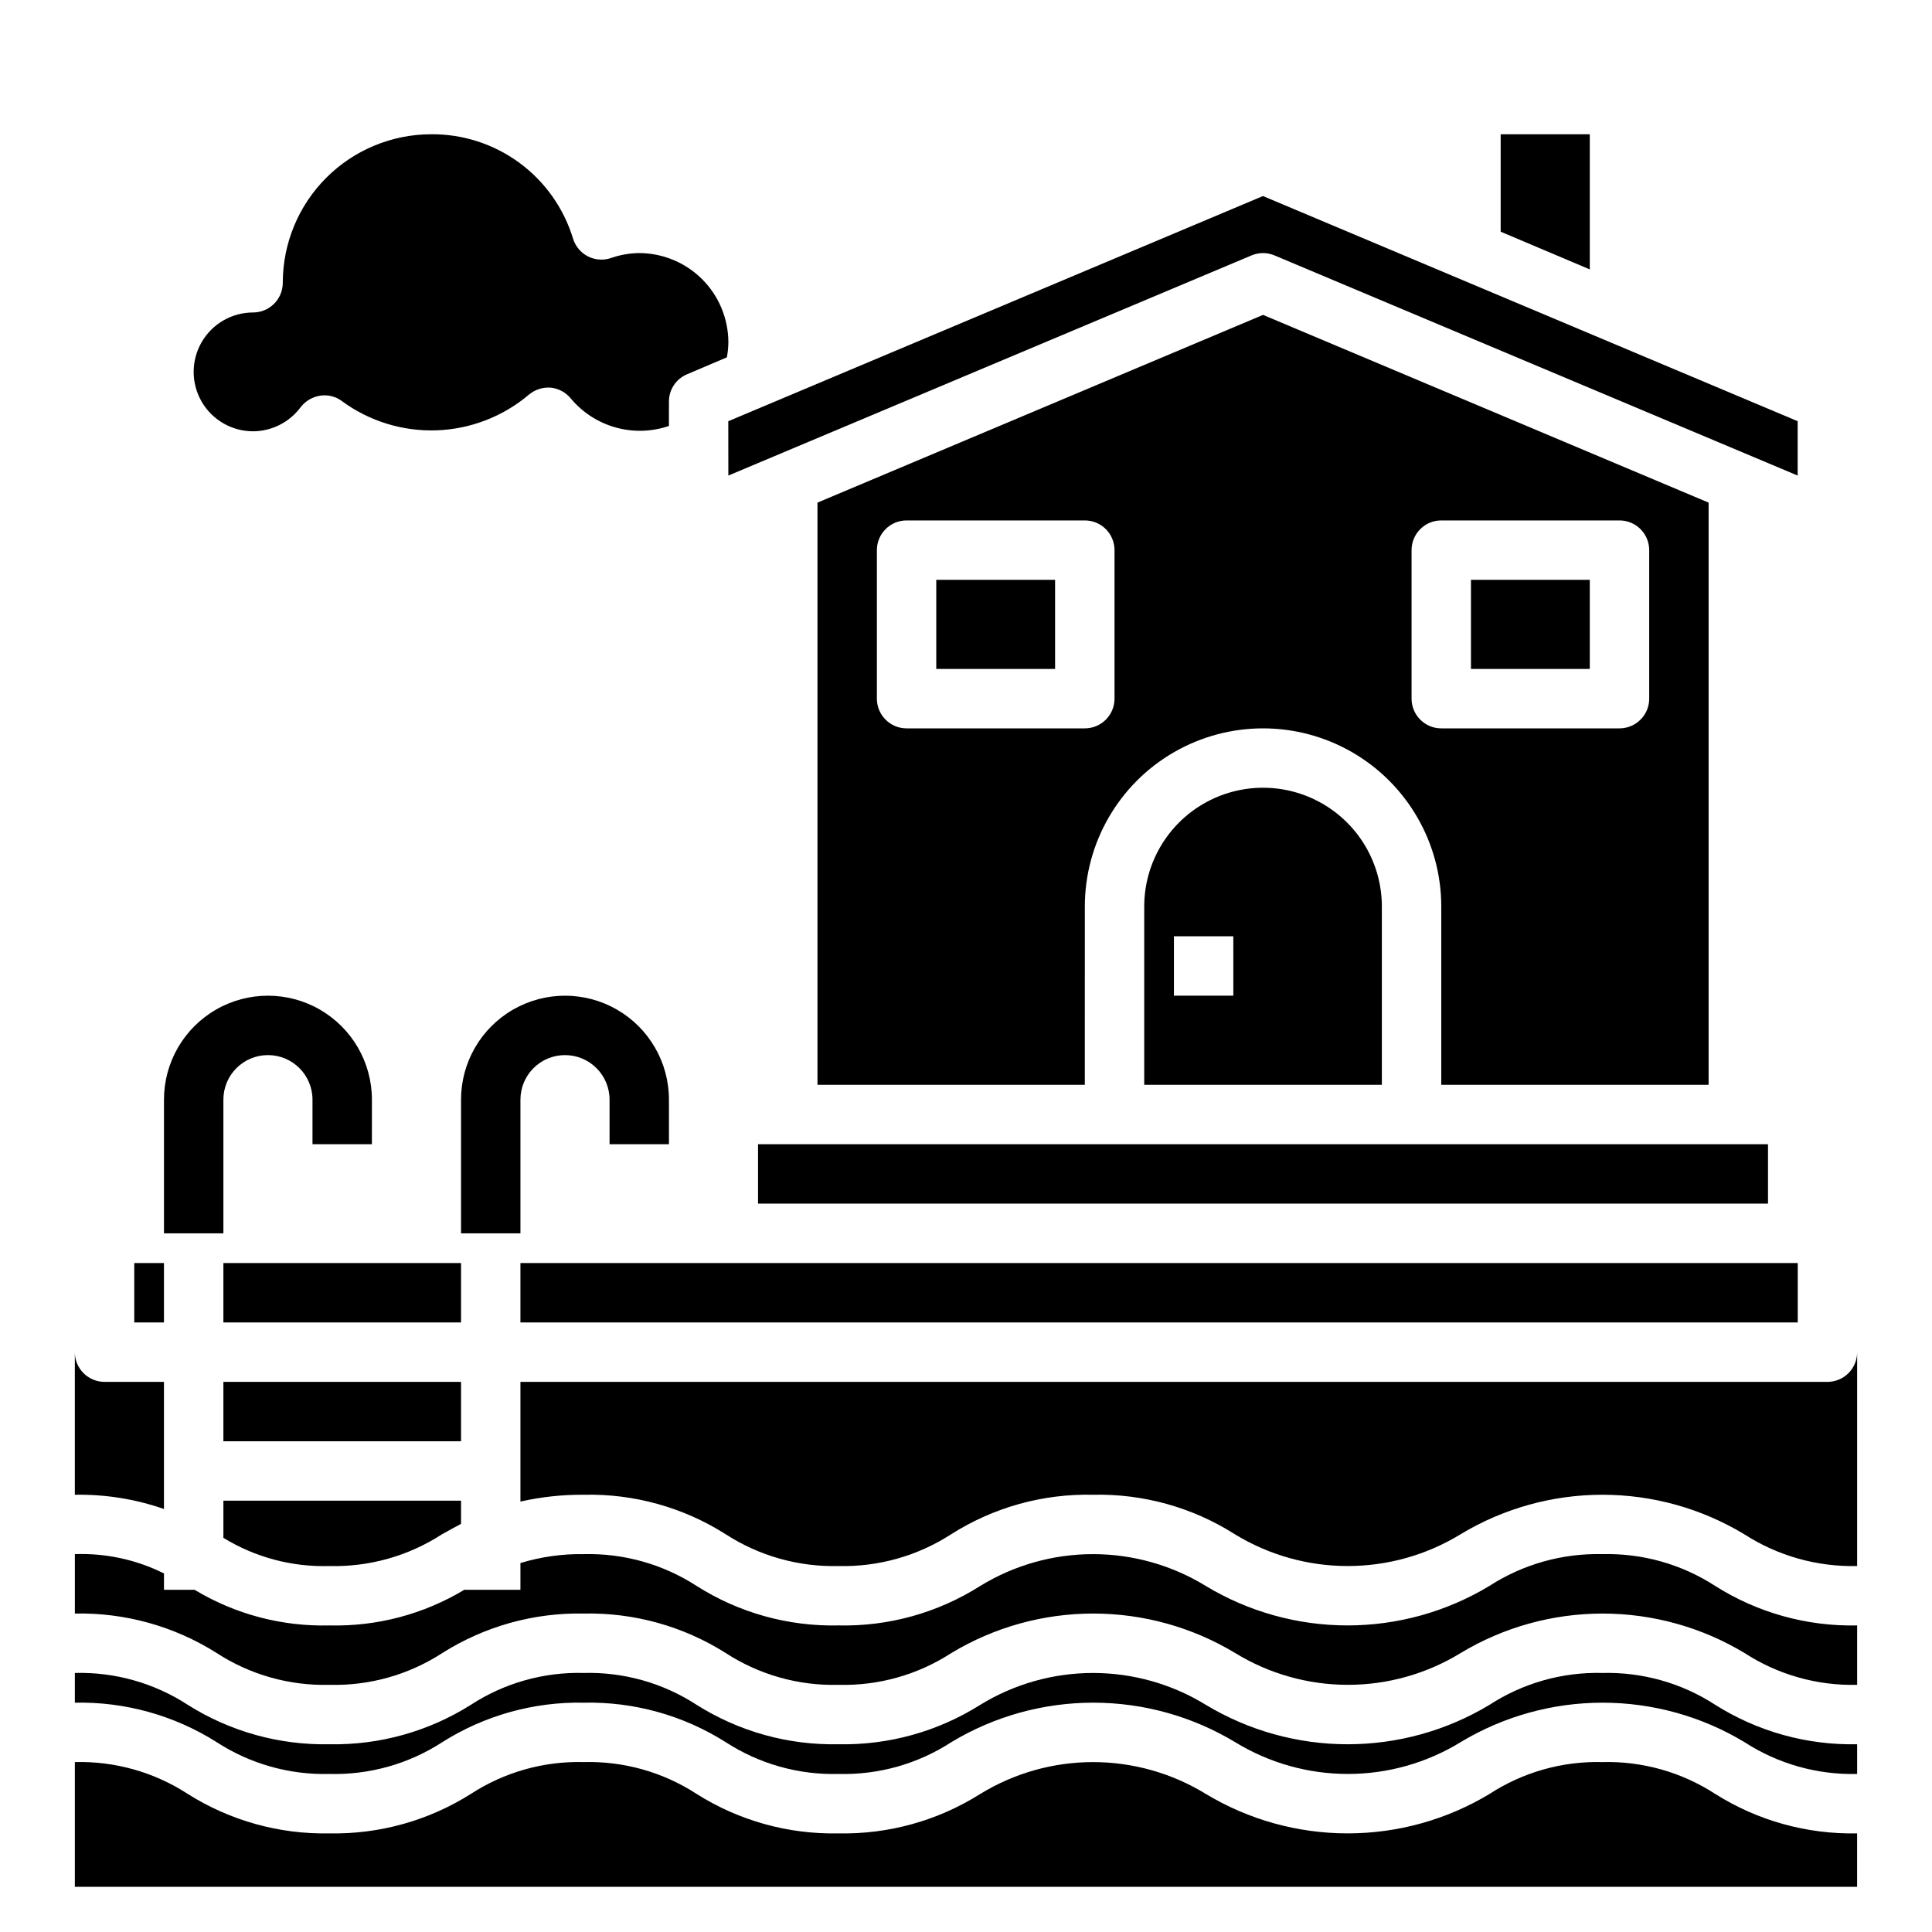
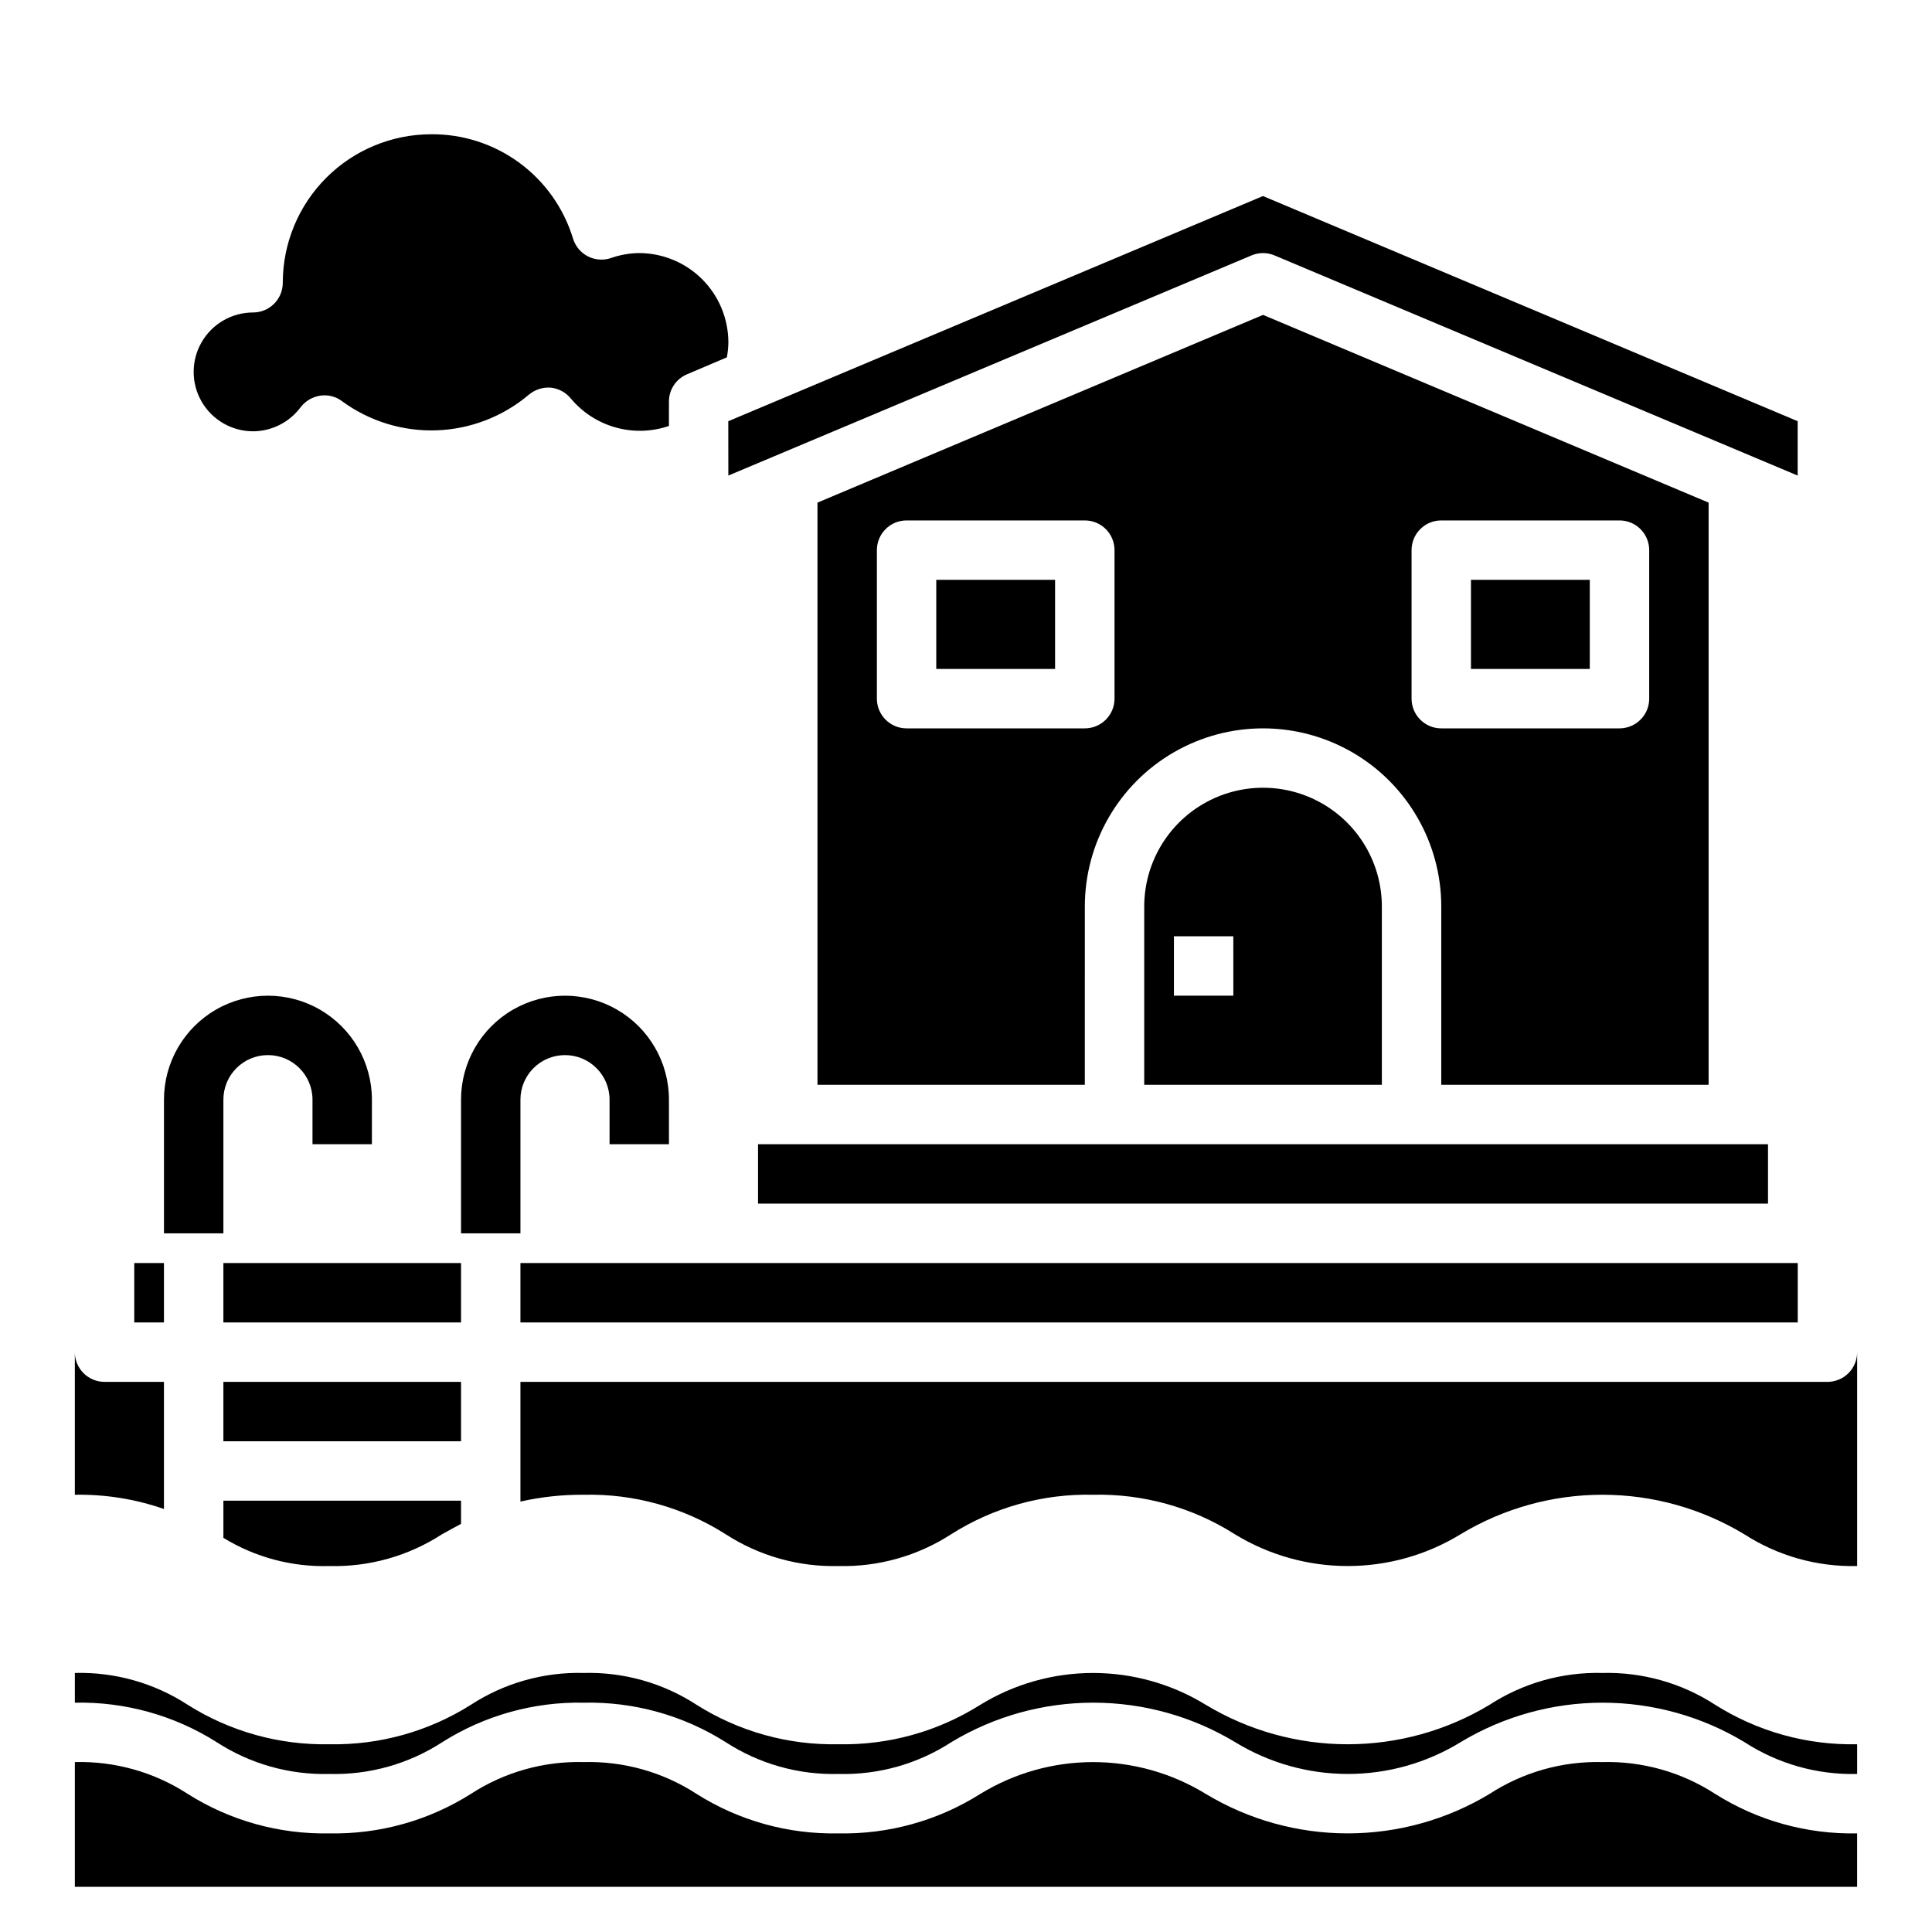
<svg xmlns="http://www.w3.org/2000/svg" fill="#000000" width="800px" height="800px" version="1.1" viewBox="144 144 512 512">
  <g>
    <path d="m447.23 384.25v47.23h62.977v-47.23c0-11.25-6-21.645-15.746-27.27-9.742-5.625-21.742-5.625-31.484 0-9.746 5.625-15.746 16.02-15.746 27.27zm23.617 23.617h-15.746v-15.746h15.742z" />
    <path d="m392.12 297.66h31.488v23.617h-31.488z" />
    <path d="m533.82 297.66h31.488v23.617h-31.488z" />
    <path d="m344.89 447.23h267.65v15.742h-267.65z" />
    <path d="m203.2 478.72h62.977v15.742h-62.977z" />
    <path d="m179.58 478.72h7.871v15.742h-7.871z" />
    <path d="m211.07 258.3c4.965-0.027 9.633-2.391 12.594-6.375 1.273-1.652 3.133-2.754 5.195-3.07 2.066-0.316 4.172 0.223 5.828 1.496 7.238 5.297 16.051 8.004 25.016 7.691 8.965-0.316 17.566-3.633 24.418-9.422 1.625-1.363 3.715-2.043 5.828-1.891 2.098 0.219 4.023 1.27 5.352 2.914 3.094 3.688 7.231 6.356 11.867 7.644 4.637 1.293 9.555 1.152 14.109-0.402v-6.457c-0.012-3.164 1.883-6.023 4.805-7.242l10.547-4.488c0.25-1.32 0.383-2.664 0.395-4.012-0.02-6.258-2.516-12.254-6.938-16.68-4.426-4.426-10.422-6.918-16.68-6.938-2.574 0.023-5.129 0.477-7.559 1.336-2.012 0.664-4.211 0.488-6.094-0.488-1.879-0.98-3.289-2.676-3.902-4.707-2.445-8.035-7.422-15.066-14.188-20.047-6.766-4.981-14.961-7.641-23.363-7.582-10.438 0-20.449 4.148-27.832 11.527-7.379 7.383-11.527 17.395-11.527 27.832 0 2.09-0.828 4.09-2.305 5.566-1.477 1.477-3.481 2.305-5.566 2.305-5.625 0-10.824 3.004-13.637 7.875s-2.812 10.871 0 15.742c2.812 4.871 8.012 7.871 13.637 7.871z" />
    <path d="m203.2 510.21h62.977v15.742h-62.977z" />
    <path d="m281.92 478.72h338.5v15.742h-338.5z" />
    <path d="m187.45 510.21h-15.742c-4.348 0-7.875-3.523-7.875-7.871v37.785c8.035-0.141 16.031 1.137 23.617 3.777z" />
    <path d="m568.65 610.97c-10.598-0.277-21.027 2.668-29.914 8.445-11.344 6.84-24.34 10.449-37.59 10.449-13.246 0-26.242-3.609-37.586-10.449-8.992-5.519-19.34-8.441-29.891-8.441s-20.898 2.922-29.891 8.441c-11.234 7.09-24.309 10.723-37.59 10.449-13.281 0.277-26.352-3.359-37.582-10.457-8.883-5.777-19.316-8.719-29.91-8.438-10.598-0.281-21.027 2.66-29.914 8.438-11.211 7.082-24.25 10.719-37.504 10.457-13.262 0.266-26.312-3.371-37.527-10.457-8.883-5.777-19.316-8.719-29.914-8.438v33.062h472.32v-14.168c-13.285 0.273-26.359-3.359-37.598-10.449-8.887-5.777-19.316-8.723-29.914-8.445z" />
    <path d="m568.65 587.35c-10.598-0.273-21.027 2.672-29.914 8.449-11.344 6.836-24.34 10.449-37.59 10.449-13.246 0-26.242-3.613-37.586-10.449-8.992-5.523-19.34-8.445-29.891-8.445s-20.898 2.922-29.891 8.445c-11.234 7.086-24.309 10.719-37.59 10.445-13.281 0.277-26.352-3.359-37.582-10.453-8.883-5.781-19.316-8.723-29.91-8.441-10.598-0.281-21.027 2.664-29.914 8.441-11.211 7.078-24.25 10.715-37.504 10.453-13.262 0.266-26.312-3.367-37.527-10.453-8.883-5.781-19.316-8.723-29.914-8.441v7.875c13.277-0.281 26.344 3.356 37.566 10.453 8.887 5.773 19.32 8.719 29.914 8.438 10.598 0.281 21.027-2.664 29.914-8.438 11.207-7.082 24.242-10.715 37.496-10.453 13.281-0.281 26.348 3.356 37.578 10.453 8.887 5.777 19.32 8.719 29.914 8.438 10.598 0.281 21.027-2.66 29.914-8.438 11.348-6.84 24.344-10.453 37.59-10.453s26.242 3.613 37.59 10.453c8.992 5.516 19.34 8.438 29.895 8.438 10.551 0 20.898-2.922 29.891-8.438 11.352-6.84 24.352-10.449 37.602-10.449s26.25 3.609 37.602 10.449c8.871 5.762 19.281 8.703 29.859 8.438v-7.871c-13.285 0.277-26.359-3.356-37.598-10.445-8.887-5.777-19.316-8.723-29.914-8.449z" />
    <path d="m628.29 510.21h-346.37v31.723c5.527-1.25 11.18-1.855 16.848-1.809 13.273-0.297 26.34 3.344 37.547 10.469 8.898 5.754 19.324 8.691 29.914 8.422 10.566 0.258 20.965-2.68 29.836-8.422 11.23-7.133 24.328-10.777 37.629-10.469 13.277-0.297 26.344 3.344 37.551 10.469 9.004 5.508 19.355 8.422 29.91 8.422 10.559 0 20.91-2.914 29.914-8.422 11.344-6.848 24.34-10.469 37.59-10.469s26.246 3.621 37.59 10.469c8.902 5.742 19.324 8.676 29.914 8.422v-56.676c0 2.086-0.832 4.09-2.305 5.566-1.477 1.477-3.481 2.305-5.566 2.305z" />
-     <path d="m568.62 555.86c-10.59-0.254-21.012 2.684-29.914 8.426-11.34 6.848-24.34 10.469-37.59 10.469s-26.246-3.621-37.586-10.469c-8.992-5.508-19.332-8.426-29.875-8.426-10.547 0-20.883 2.918-29.875 8.426-11.207 7.121-24.273 10.766-37.551 10.469-13.301 0.309-26.395-3.336-37.629-10.469-8.871-5.746-19.27-8.68-29.832-8.426-5.707-0.098-11.391 0.699-16.848 2.363v7.086h-14.879c-10.77 6.484-23.168 9.762-35.738 9.445-12.57 0.328-24.973-2.949-35.738-9.445h-8.109v-4.332c-7.32-3.652-15.438-5.41-23.617-5.117v15.746c13.277-0.277 26.344 3.356 37.566 10.453 8.887 5.777 19.32 8.719 29.914 8.438 10.598 0.281 21.027-2.66 29.914-8.438 11.207-7.078 24.242-10.715 37.496-10.453 13.281-0.277 26.348 3.356 37.578 10.453 8.887 5.777 19.32 8.723 29.914 8.438 10.598 0.281 21.027-2.66 29.914-8.438 11.348-6.84 24.344-10.453 37.59-10.453s26.242 3.613 37.59 10.453c8.992 5.519 19.34 8.438 29.895 8.438 10.551 0 20.898-2.918 29.891-8.438 11.352-6.836 24.352-10.449 37.602-10.449s26.25 3.613 37.602 10.449c8.871 5.762 19.281 8.707 29.859 8.438v-15.742c-13.301 0.293-26.391-3.348-37.629-10.469-8.891-5.766-19.32-8.703-29.914-8.426z" />
-     <path d="m565.31 179.58h-23.617v25.82l23.617 9.996z" />
    <path d="m203.2 551.54c8.438 5.18 18.207 7.777 28.102 7.477 10.566 0.27 20.969-2.668 29.836-8.422 1.652-0.945 3.305-1.812 5.039-2.754v-6.141h-62.977z" />
    <path d="m337.02 270.03 138.62-58.332c1.961-0.84 4.18-0.84 6.141 0l138.62 58.332v-14.406l-141.7-59.668-141.7 59.668z" />
    <path d="m596.8 431.49v-154.29l-118.08-49.75-118.08 49.75v154.29h70.848l0.004-47.234c0-16.875 9-32.465 23.613-40.902 14.613-8.438 32.621-8.438 47.234 0 14.613 8.438 23.613 24.027 23.613 40.902v47.23zm-157.44-102.34c0 2.09-0.832 4.094-2.305 5.566-1.477 1.477-3.481 2.309-5.566 2.309h-47.234c-4.348 0-7.871-3.527-7.871-7.875v-39.359c0-4.348 3.523-7.871 7.871-7.871h47.234c2.086 0 4.09 0.828 5.566 2.305 1.473 1.477 2.305 3.481 2.305 5.566zm78.719 0v-39.359c0-4.348 3.523-7.871 7.871-7.871h47.234c2.086 0 4.09 0.828 5.566 2.305 1.477 1.477 2.305 3.481 2.305 5.566v39.359c0 2.09-0.828 4.094-2.305 5.566-1.477 1.477-3.481 2.309-5.566 2.309h-47.234c-4.348 0-7.871-3.527-7.871-7.875z" />
    <path d="m203.2 435.42c0-6.519 5.285-11.809 11.809-11.809 6.519 0 11.805 5.289 11.805 11.809v11.809h15.742l0.004-11.809c0-9.844-5.254-18.938-13.777-23.859s-19.027-4.922-27.551 0c-8.523 4.922-13.777 14.016-13.777 23.859v35.426h15.746z" />
    <path d="m321.28 447.23v-11.809c0-9.844-5.25-18.938-13.773-23.859-8.527-4.922-19.027-4.922-27.555 0-8.523 4.922-13.773 14.016-13.773 23.859v35.426h15.742v-35.426c0-6.519 5.285-11.809 11.809-11.809 6.519 0 11.809 5.289 11.809 11.809v11.809z" />
  </g>
</svg>